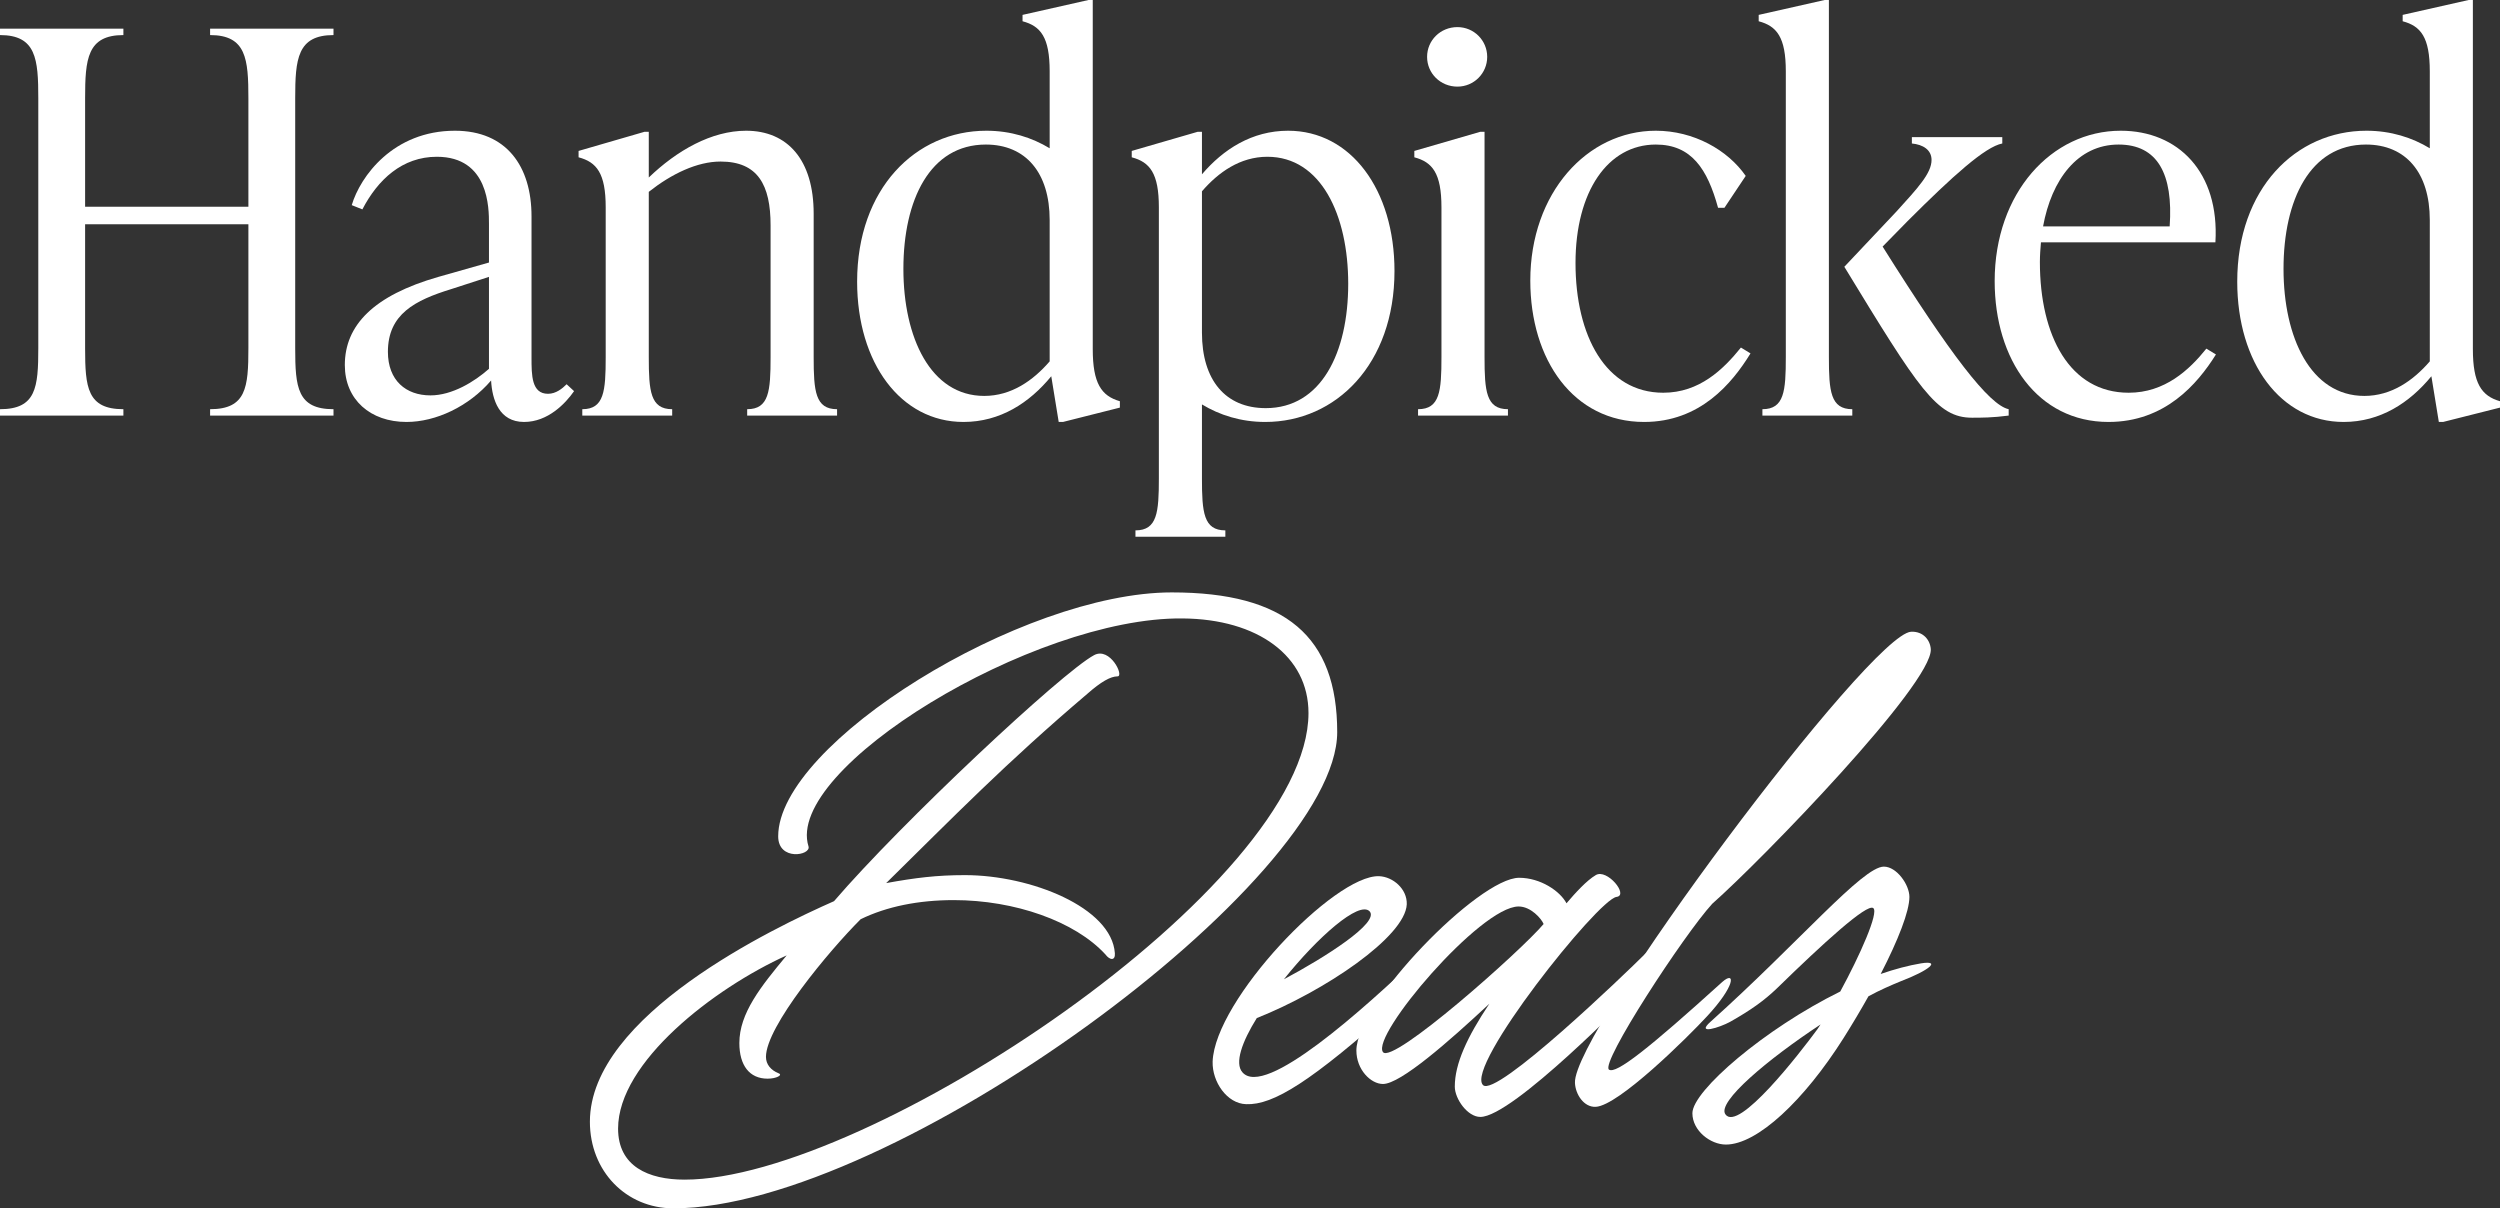
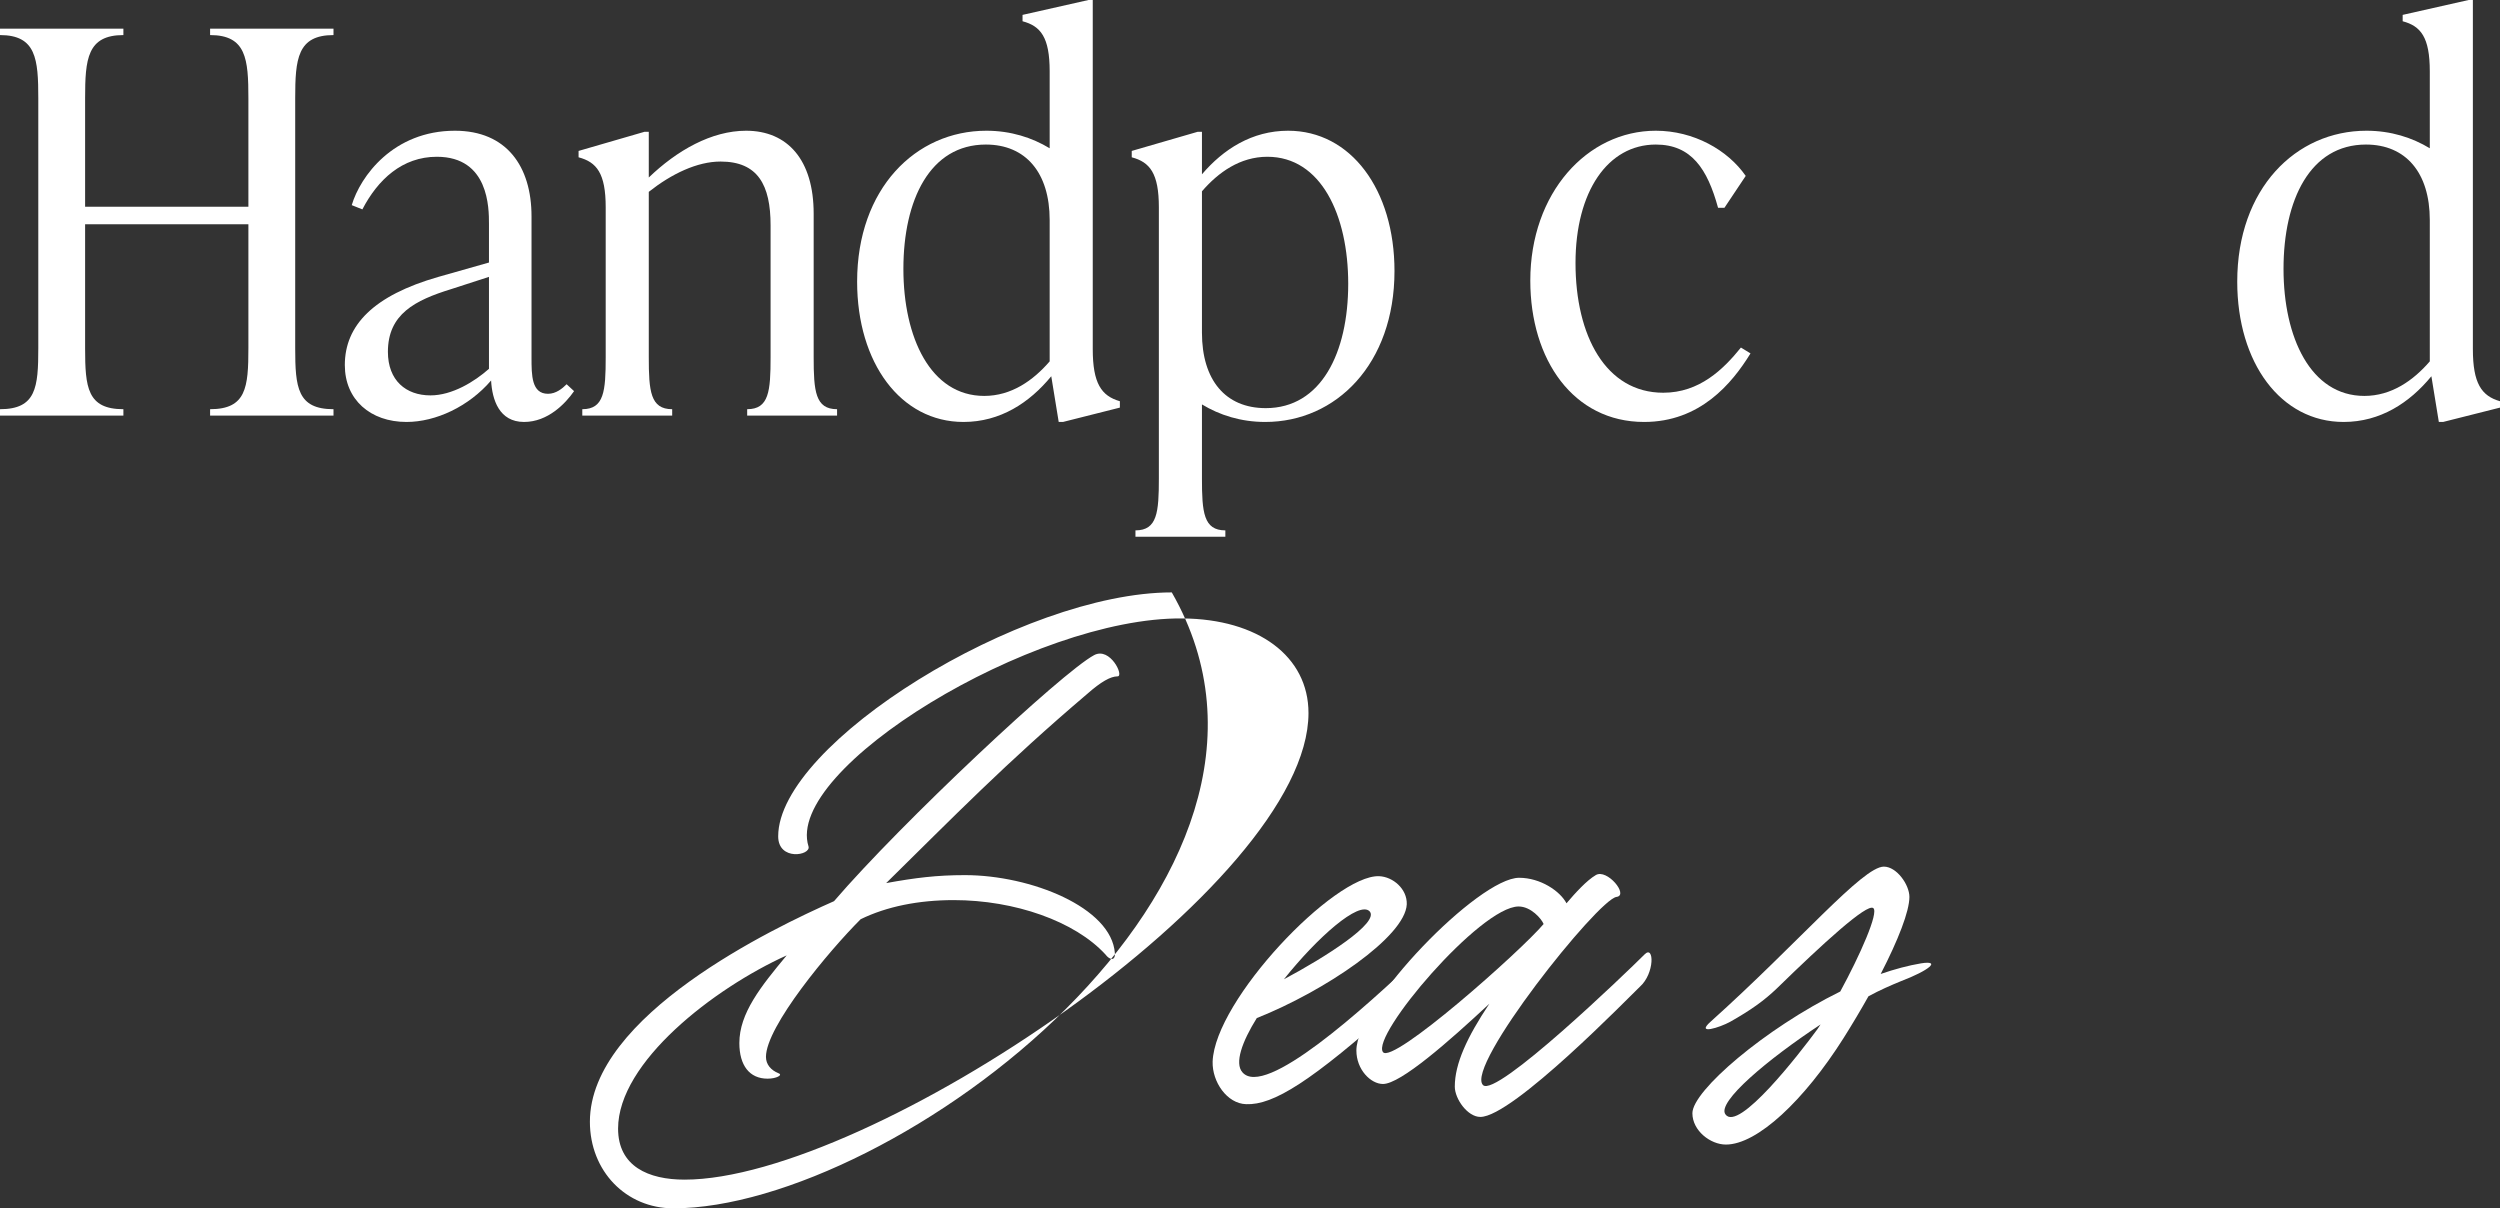
<svg xmlns="http://www.w3.org/2000/svg" width="240" height="116" viewBox="0 0 240 116" fill="none">
  <rect x="0" y="0" width="240" height="116" fill="#333333" stroke="none" />
  <path d="M32.016 2.755V3.367C28.544 3.367 28.339 5.663 28.339 9.438V33.416C28.339 37.192 28.544 39.283 32.016 39.283V39.896H20.169V39.283C23.642 39.283 23.846 37.192 23.846 33.416V21.529H8.17V33.416C8.17 37.192 8.374 39.283 11.846 39.283V39.896H0V39.283C3.472 39.283 3.676 37.192 3.676 33.416V9.438C3.676 5.663 3.472 3.367 0 3.367V2.755H11.846V3.367C8.374 3.367 8.17 5.663 8.17 9.438V19.846H23.846V9.438C23.846 5.663 23.642 3.367 20.169 3.367V2.755H32.016Z" fill="white" />
  <path d="M54.396 36.886L55.111 37.549C54.294 38.722 52.609 40.508 50.311 40.508C47.911 40.508 47.248 38.365 47.145 36.529C45.001 39.028 41.835 40.508 39.026 40.508C35.554 40.508 33.103 38.365 33.103 35.049C33.103 31.223 35.861 28.366 42.09 26.58L46.941 25.203V21.478C46.941 19.999 46.941 15.05 41.937 15.05C38.618 15.05 36.269 17.244 34.788 20.101L33.767 19.693C34.584 16.938 37.75 12.55 43.673 12.55C48.626 12.55 51.026 15.969 51.026 20.764V34.335C51.026 36.018 51.026 37.804 52.609 37.804C53.375 37.804 53.988 37.294 54.396 36.886ZM41.324 37.957C43.418 37.957 45.562 36.631 46.941 35.406V26.58L43.316 27.754C39.843 28.825 37.239 30.151 37.239 33.774C37.239 36.529 38.975 37.957 41.324 37.957Z" fill="white" />
  <path d="M78.112 20.509V34.284C78.112 37.549 78.265 39.283 80.359 39.283V39.896H71.729V39.283C73.823 39.283 73.976 37.549 73.976 34.284V21.631C73.976 17.754 72.751 15.509 69.176 15.509C66.93 15.509 64.478 16.683 62.283 18.417V34.284C62.283 37.549 62.436 39.283 64.53 39.283V39.896H55.9V39.283C57.994 39.283 58.147 37.549 58.147 34.284V19.897C58.147 16.632 57.279 15.56 55.543 15.101V14.489L61.874 12.652H62.283V17.04C64.989 14.438 68.308 12.55 71.627 12.55C75.61 12.55 78.112 15.356 78.112 20.509Z" fill="white" />
  <path d="M104.904 0V33.519C104.904 36.784 105.721 38.008 107.508 38.518V39.13L102.045 40.508H101.636L100.921 36.12C98.828 38.671 96.019 40.508 92.496 40.508C86.471 40.508 82.284 34.845 82.284 27.039C82.284 18.111 87.9 12.55 94.692 12.55C97.04 12.55 99.083 13.214 100.768 14.234V6.836C100.768 3.571 99.9 2.5 98.164 2.041V1.429L104.496 0H104.904ZM94.487 38.008C97.091 38.008 99.185 36.529 100.768 34.692V21.121C100.768 16.581 98.47 13.877 94.641 13.877C89.279 13.877 86.726 19.183 86.726 25.815C86.726 32.396 89.33 38.008 94.487 38.008Z" fill="white" />
  <path d="M123.659 12.55C129.684 12.55 133.871 18.213 133.871 26.019C133.871 34.947 128.254 40.508 121.463 40.508C119.114 40.508 117.072 39.845 115.387 38.824V45.916C115.387 49.181 115.54 50.916 117.634 50.916V51.528H109.004V50.916C111.098 50.916 111.251 49.181 111.251 45.916V19.897C111.251 16.632 110.383 15.56 108.647 15.101V14.489L114.978 12.652H115.387V16.734C117.429 14.336 120.187 12.55 123.659 12.55ZM121.514 39.181C126.825 39.181 129.429 33.876 129.429 27.243C129.429 20.662 126.825 15.05 121.667 15.05C119.063 15.05 116.97 16.53 115.387 18.366V31.937C115.387 36.478 117.634 39.181 121.514 39.181Z" fill="white" />
-   <path d="M139.912 8.316C138.278 8.316 137.001 7.04 137.001 5.459C137.001 3.877 138.278 2.602 139.912 2.602C141.495 2.602 142.771 3.877 142.771 5.459C142.771 7.04 141.495 8.316 139.912 8.316ZM144.763 39.896H136.133V39.283C138.227 39.283 138.38 37.549 138.38 34.284V19.897C138.38 16.632 137.512 15.56 135.776 15.101V14.489L142.107 12.652H142.516V34.284C142.516 37.549 142.669 39.283 144.763 39.283V39.896Z" fill="white" />
  <path d="M157.836 40.508C151.045 40.508 146.909 34.539 146.909 26.937C146.909 18.519 152.372 12.55 158.959 12.55C162.585 12.55 165.853 14.387 167.589 16.887L165.546 19.948H164.934C163.912 16.224 162.381 13.877 158.959 13.877C154.364 13.877 151.249 18.366 151.249 25.254C151.249 32.243 154.16 37.702 159.674 37.702C163.147 37.702 165.444 35.457 167.129 33.365L168.049 33.927C166.261 36.835 163.198 40.508 157.836 40.508Z" fill="white" />
-   <path d="M175.574 0V34.284C175.574 37.549 175.727 39.283 177.821 39.283V39.896H169.191V39.283C171.285 39.283 171.438 37.549 171.438 34.284V6.836C171.438 3.571 170.57 2.5 168.834 2.041V1.429L175.166 0H175.574ZM183.131 21.223L180.731 23.672C187.267 34.08 190.944 38.875 192.833 39.283V39.896C191.301 40.1 190.178 40.1 189.31 40.1C185.94 40.1 184.204 37.345 177.055 25.611L182.059 20.305C184.101 18.06 185.429 16.632 185.429 15.356C185.429 14.387 184.612 13.877 183.54 13.775V13.162H192.22V13.775C190.586 14.081 187.472 16.887 183.131 21.223Z" fill="white" />
-   <path d="M211.811 33.468L212.73 34.029C210.943 36.886 207.828 40.508 202.416 40.508C195.624 40.508 191.488 34.539 191.488 26.988C191.488 18.519 196.952 12.55 203.59 12.55C209.105 12.55 213.088 16.53 212.679 23.264H195.931C195.88 23.876 195.829 24.488 195.829 25.152C195.829 32.243 198.688 37.702 204.356 37.702C207.828 37.702 210.177 35.508 211.811 33.468ZM203.386 13.877C199.454 13.877 196.952 17.244 196.135 21.733H208.288C208.645 16.683 207.113 13.877 203.386 13.877Z" fill="white" />
  <path d="M237.396 0V33.519C237.396 36.784 238.213 38.008 240 38.518V39.13L234.536 40.508H234.128L233.413 36.12C231.319 38.671 228.511 40.508 224.988 40.508C218.962 40.508 214.775 34.845 214.775 27.039C214.775 18.111 220.392 12.55 227.183 12.55C229.532 12.55 231.575 13.214 233.26 14.234V6.836C233.26 3.571 232.392 2.5 230.656 2.041V1.429L236.987 0H237.396ZM226.979 38.008C229.583 38.008 231.677 36.529 233.26 34.692V21.121C233.26 16.581 230.962 13.877 227.132 13.877C221.771 13.877 219.218 19.183 219.218 25.815C219.218 32.396 221.822 38.008 226.979 38.008Z" fill="white" />
-   <path d="M64.647 116C60.102 116 56.63 112.429 56.63 107.684C56.63 97.481 74.297 89.063 80.067 86.512C86.501 79.012 101.973 64.523 105.037 62.891C106.569 62.074 107.947 64.931 107.284 64.931C106.62 64.931 105.701 65.442 104.373 66.615C96.51 73.298 91.556 78.4 85.072 84.777C87.88 84.267 89.922 84.012 92.629 84.012C98.96 84.012 106.722 87.124 107.028 91.512C107.079 92.226 106.569 92.226 106.109 91.614C103.199 88.451 97.429 86.41 91.556 86.41C88.186 86.41 85.123 87.022 82.621 88.246C79.557 91.308 73.532 98.552 73.532 101.46C73.532 102.174 73.991 102.735 74.757 103.042C75.166 103.195 74.553 103.552 73.685 103.552C71.949 103.552 70.978 102.276 70.978 100.134C70.978 97.276 73.021 94.726 75.523 91.716C68.528 94.879 59.336 101.97 59.336 108.347C59.336 111.97 62.247 113.245 65.719 113.245C83.284 113.245 125.615 85.032 125.615 68.452C125.615 62.993 120.764 59.422 113.513 59.37C99.216 59.217 75.268 73.808 77.617 81.257C77.872 82.124 74.706 82.686 74.706 80.288C74.706 71.36 98.092 56.871 112.492 56.871C123.419 56.871 128.372 61.105 128.372 70.288C128.372 84.573 85.531 116 64.647 116Z" fill="white" />
+   <path d="M64.647 116C60.102 116 56.63 112.429 56.63 107.684C56.63 97.481 74.297 89.063 80.067 86.512C86.501 79.012 101.973 64.523 105.037 62.891C106.569 62.074 107.947 64.931 107.284 64.931C106.62 64.931 105.701 65.442 104.373 66.615C96.51 73.298 91.556 78.4 85.072 84.777C87.88 84.267 89.922 84.012 92.629 84.012C98.96 84.012 106.722 87.124 107.028 91.512C107.079 92.226 106.569 92.226 106.109 91.614C103.199 88.451 97.429 86.41 91.556 86.41C88.186 86.41 85.123 87.022 82.621 88.246C79.557 91.308 73.532 98.552 73.532 101.46C73.532 102.174 73.991 102.735 74.757 103.042C75.166 103.195 74.553 103.552 73.685 103.552C71.949 103.552 70.978 102.276 70.978 100.134C70.978 97.276 73.021 94.726 75.523 91.716C68.528 94.879 59.336 101.97 59.336 108.347C59.336 111.97 62.247 113.245 65.719 113.245C83.284 113.245 125.615 85.032 125.615 68.452C125.615 62.993 120.764 59.422 113.513 59.37C99.216 59.217 75.268 73.808 77.617 81.257C77.872 82.124 74.706 82.686 74.706 80.288C74.706 71.36 98.092 56.871 112.492 56.871C128.372 84.573 85.531 116 64.647 116Z" fill="white" />
  <path d="M119.629 106.001C117.791 105.95 116.361 103.858 116.412 101.919C116.617 96.001 128.106 83.961 132.395 84.114C133.722 84.165 135.101 85.338 135.05 86.818C134.897 89.93 127.187 95.134 120.651 97.736C119.221 100.032 118.506 102.072 119.272 102.94C121.417 105.439 130.863 96.919 136.48 91.563C137.45 90.593 136.939 93.96 134.131 96.46C125.859 103.858 122.234 106.103 119.629 106.001ZM131.476 87.481C130.455 86.461 126.472 89.981 123.255 94.011C127.187 91.92 132.497 88.552 131.476 87.481Z" fill="white" />
  <path d="M142.111 107.225C140.885 107.225 139.66 105.49 139.66 104.317C139.66 102.123 140.834 99.572 142.979 96.358C139.098 99.981 134.451 104.062 132.766 104.062C131.592 104.062 130.213 102.684 130.213 100.848C130.213 96.358 141.957 84.267 145.838 84.267C147.881 84.267 149.77 85.543 150.383 86.716C151.251 85.696 152.323 84.522 153.191 84.012C154.263 83.349 156.408 85.951 155.182 86.104C153.395 86.359 140.63 102.378 142.366 104.164C143.591 105.439 156.102 93.399 157.889 91.614C158.808 90.695 158.859 93.45 157.429 94.726C156.459 95.644 145.225 107.225 142.111 107.225ZM132.766 101.001C133.685 102.225 145.991 91.308 148.187 88.706C147.983 88.195 146.962 87.022 145.787 87.022C142.111 87.022 131.592 99.419 132.766 101.001Z" fill="white" />
-   <path d="M153.187 106.256C152.064 106.307 151.247 105.082 151.196 103.96C150.94 99.113 179.535 60.85 183.467 60.646C184.641 60.595 185.305 61.462 185.356 62.33C185.509 65.646 169.272 82.43 164.37 86.767C161.663 89.726 153.596 102.072 154.464 102.684C155.127 103.144 158.242 100.695 165.34 94.266C166.616 93.144 166.616 94.624 163.859 97.583C162.021 99.572 155.383 106.154 153.187 106.256Z" fill="white" />
  <path d="M176.971 99.674C173.193 105.643 168.699 109.878 165.686 109.878C164.206 109.878 162.47 108.551 162.47 106.868C162.47 104.725 169.414 98.756 176.665 95.185C178.554 91.716 180.392 87.583 179.831 87.175C179.218 86.716 174.98 90.593 170.588 94.879C169.363 96.052 168.086 96.97 166.095 98.093C165.074 98.654 162.776 99.368 164.206 98.093C172.733 90.44 178.809 83.196 180.852 83.196C182.077 83.196 183.303 84.93 183.303 86.104C183.303 87.481 182.231 90.236 180.546 93.501C181.873 93.042 183.201 92.685 184.426 92.481C186.367 92.175 185.243 93.144 182.435 94.216C181.567 94.573 180.494 95.032 179.371 95.644C178.656 96.919 177.839 98.297 176.971 99.674ZM165.635 106.97C166.861 108.756 172.784 101.103 174.469 98.807C174.571 98.654 174.673 98.501 174.776 98.348C169.669 101.715 164.818 105.796 165.635 106.97Z" fill="white" />
</svg>